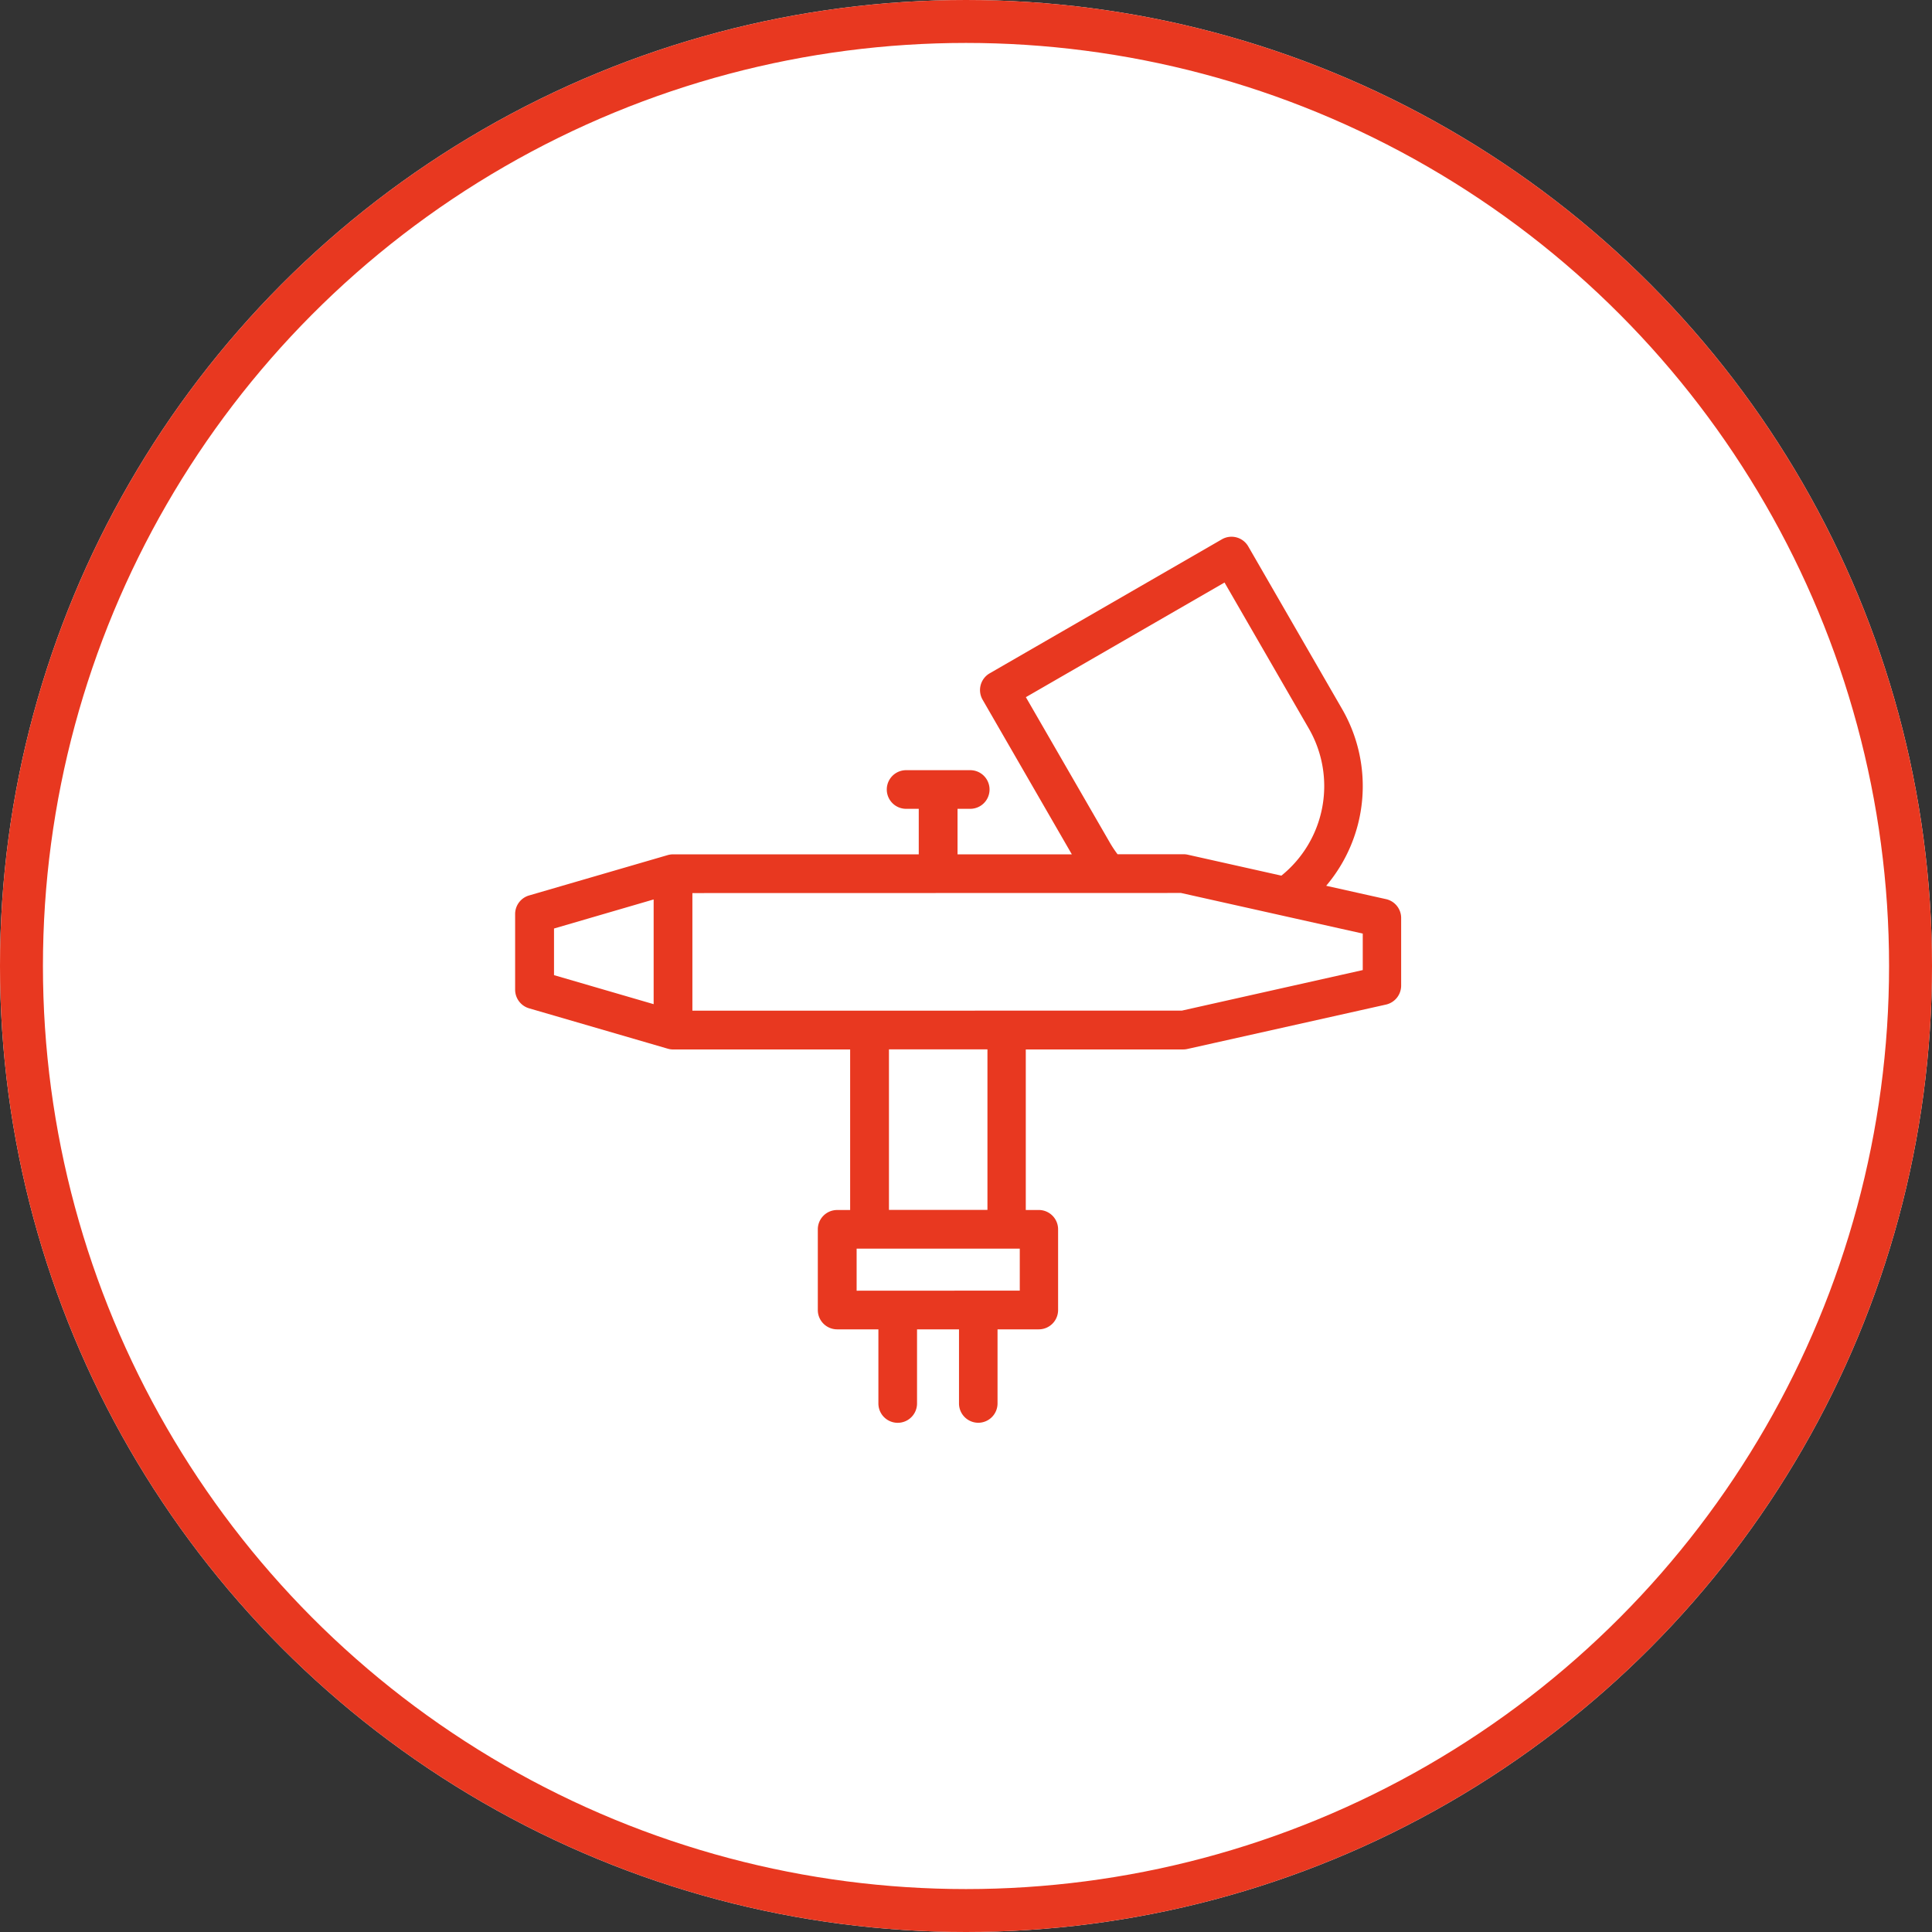
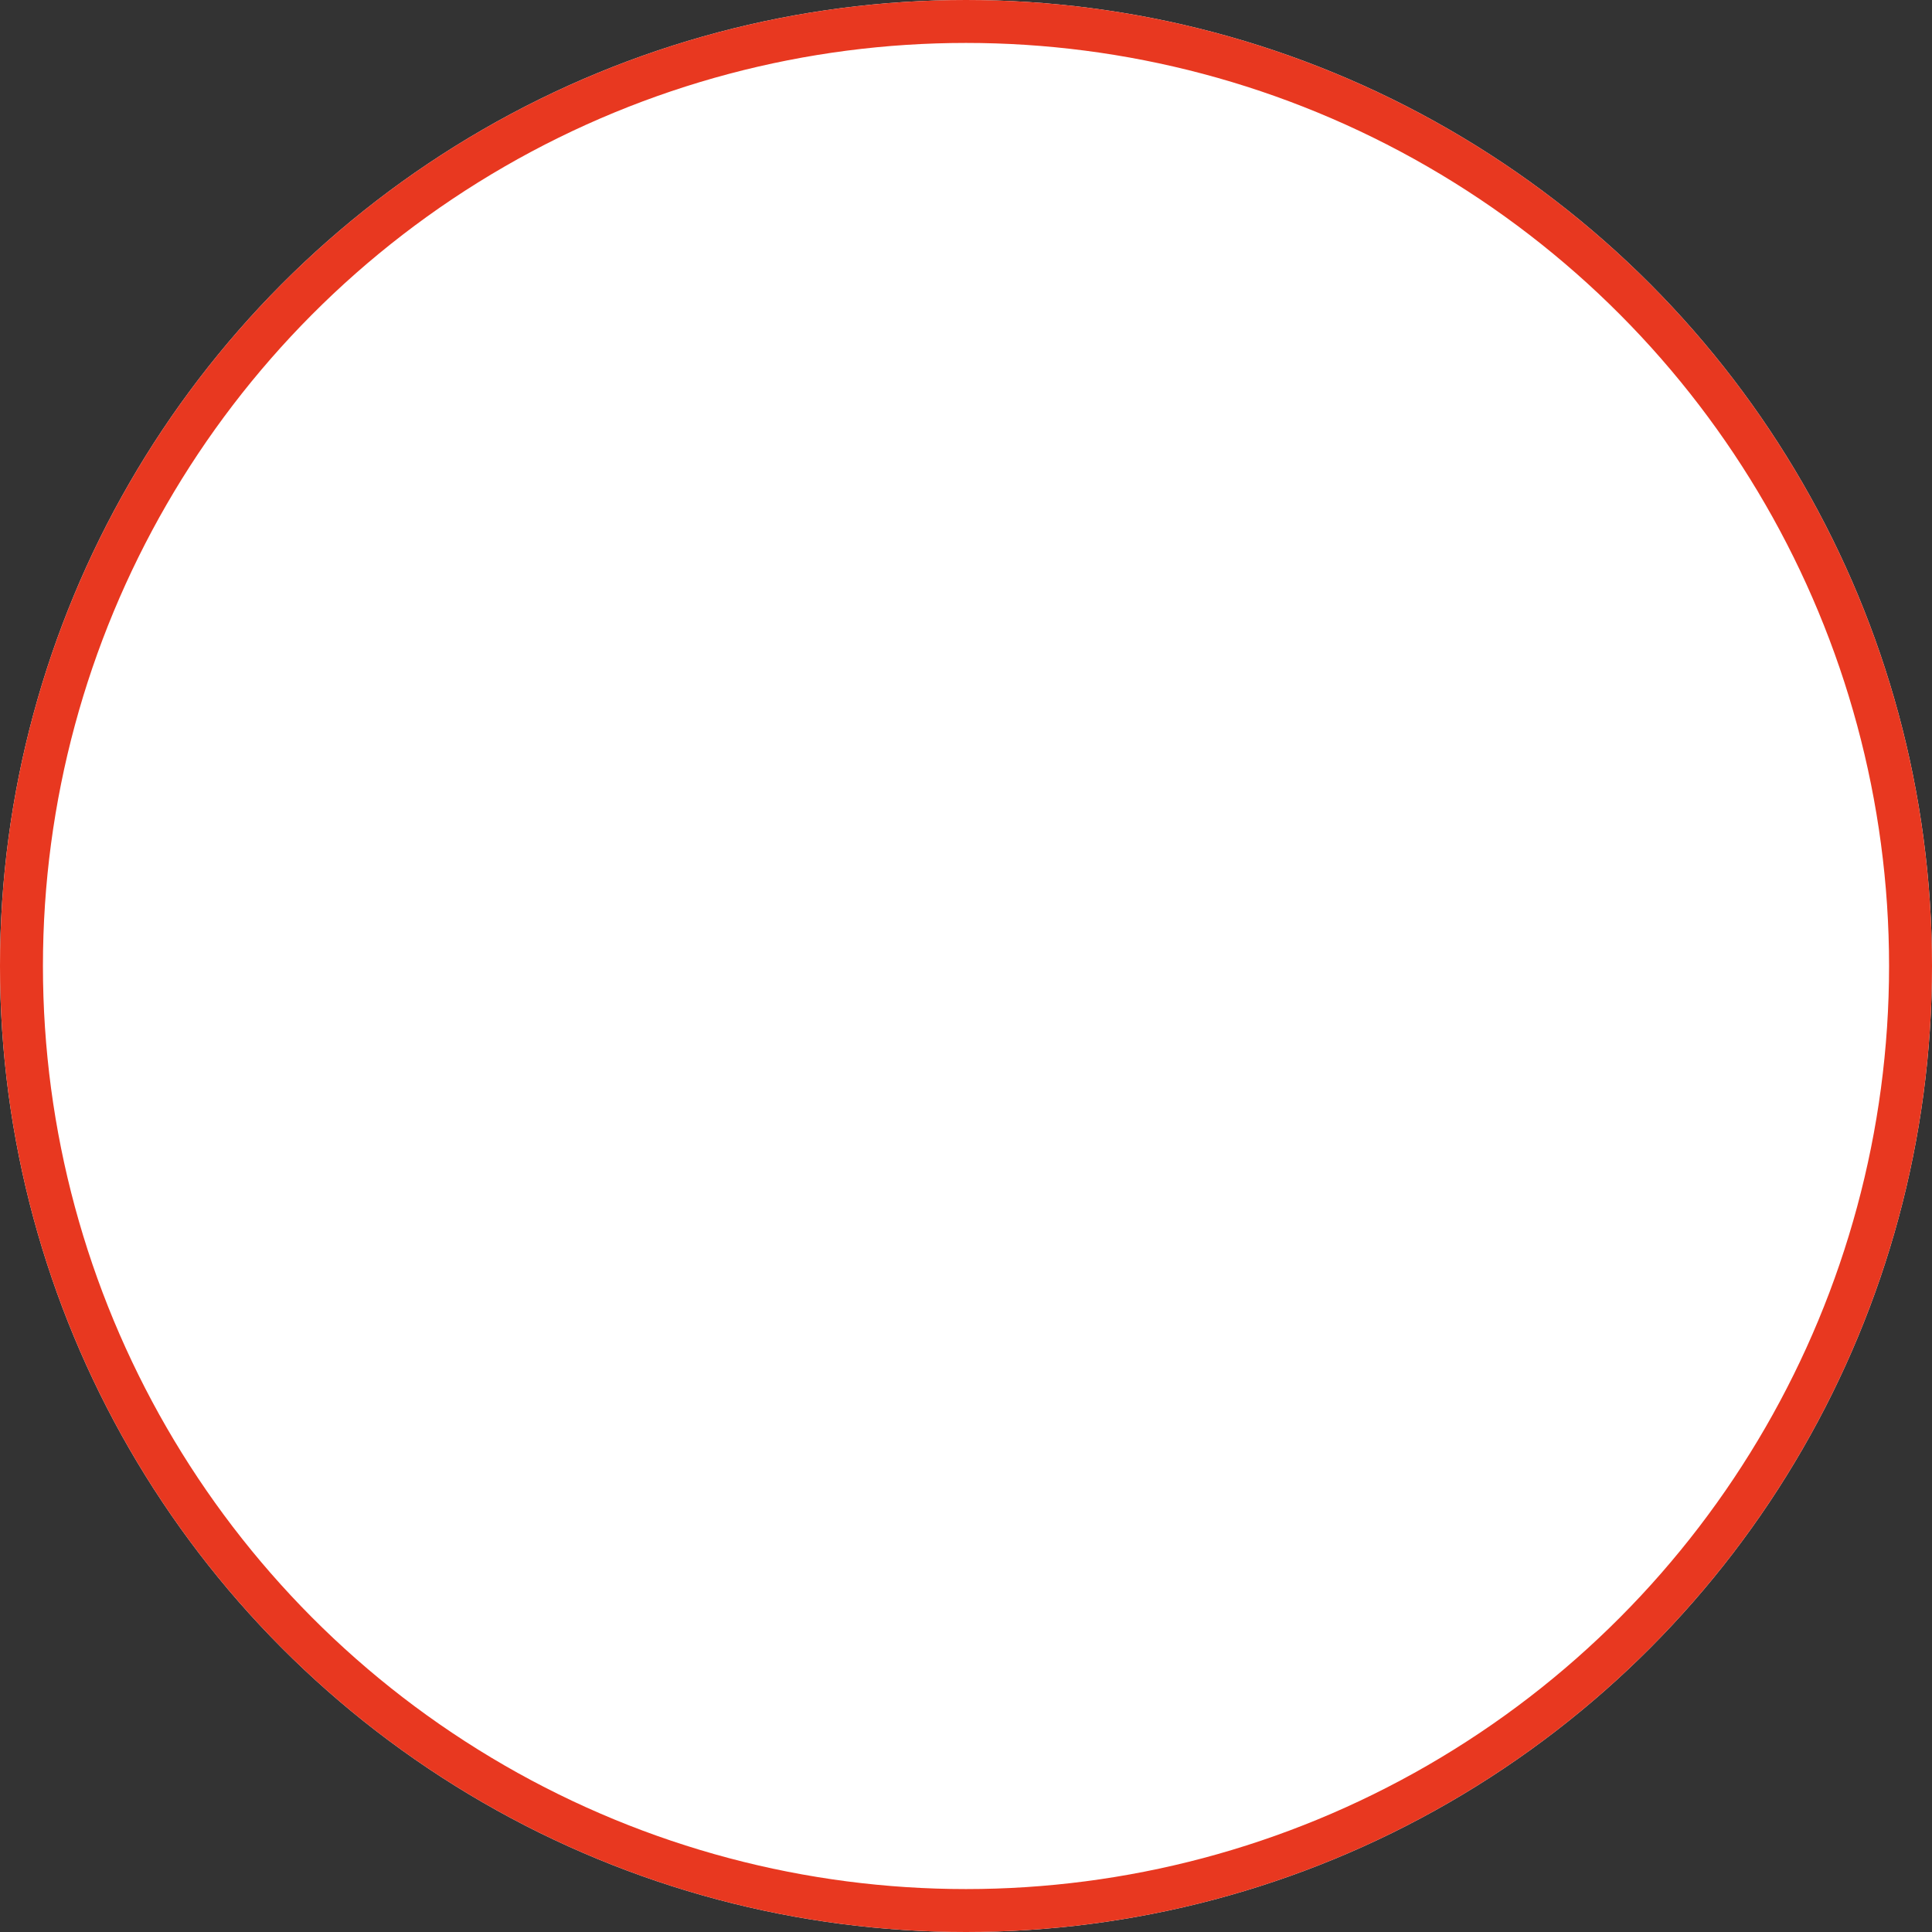
<svg xmlns="http://www.w3.org/2000/svg" width="90" height="90" viewBox="0 0 90 90">
  <rect x="0" y="0" width="90" height="90" fill="#333333" stroke="none" />
  <g transform="translate(-108 -30)">
    <g transform="translate(108 30)" fill="#fff" stroke="#e83820" stroke-width="2">
      <circle cx="45" cy="45" r="45" stroke="none" />
      <circle cx="45" cy="45" r="44" fill="none" />
    </g>
-     <path d="M671.277,874.652a.9.9,0,0,1-.9-.9V870.3h-1.955v3.454a.9.9,0,0,1-1.8,0V870.3H664.7a.9.9,0,0,1-.9-.9v-3.759a.9.9,0,0,1,.9-.9h.606v-7.479H657.05a.9.9,0,0,1-.254-.04h0s-.394-.115-6.447-1.877a.905.905,0,0,1-.649-.867v-3.524a.9.9,0,0,1,.649-.866l6.447-1.877a.951.951,0,0,1,.253-.039h11.453v-2.12h-.589a.9.9,0,0,1,0-1.8H670.9a.9.9,0,0,1,0,1.8h-.591v2.12h5.324l-4.155-7.2a.9.9,0,0,1,.33-1.233l10.812-6.24a.9.9,0,0,1,1.232.33l4.386,7.6a7.179,7.179,0,0,1-.756,8.208l2.8.625a.9.9,0,0,1,.692.883v3.145a.907.907,0,0,1-.706.881l-9.247,2.067a.853.853,0,0,1-.2.023h-7.333v7.479h.605a.9.9,0,0,1,.9.9V869.4a.9.9,0,0,1-.9.9h-1.921v3.454A.9.9,0,0,1,671.277,874.652Zm1.931-6.156v-1.955h-7.6V868.5Zm-1.506-3.76v-7.479h-4.588v7.479Zm9.06-9.284,8.423-1.888v-1.7l-8.467-1.892-22.761.005v5.479Zm-24.61-.3v-4.878l-4.641,1.354V853.8Zm24.69-6.984a.887.887,0,0,1,.2.023l4.353.974a5.361,5.361,0,0,0,1.286-6.839l-3.935-6.816-9.254,5.341,3.936,6.817a5.521,5.521,0,0,0,.335.5Z" transform="translate(-517.703 -778.374)" fill="#e83820" />
  </g>
</svg>